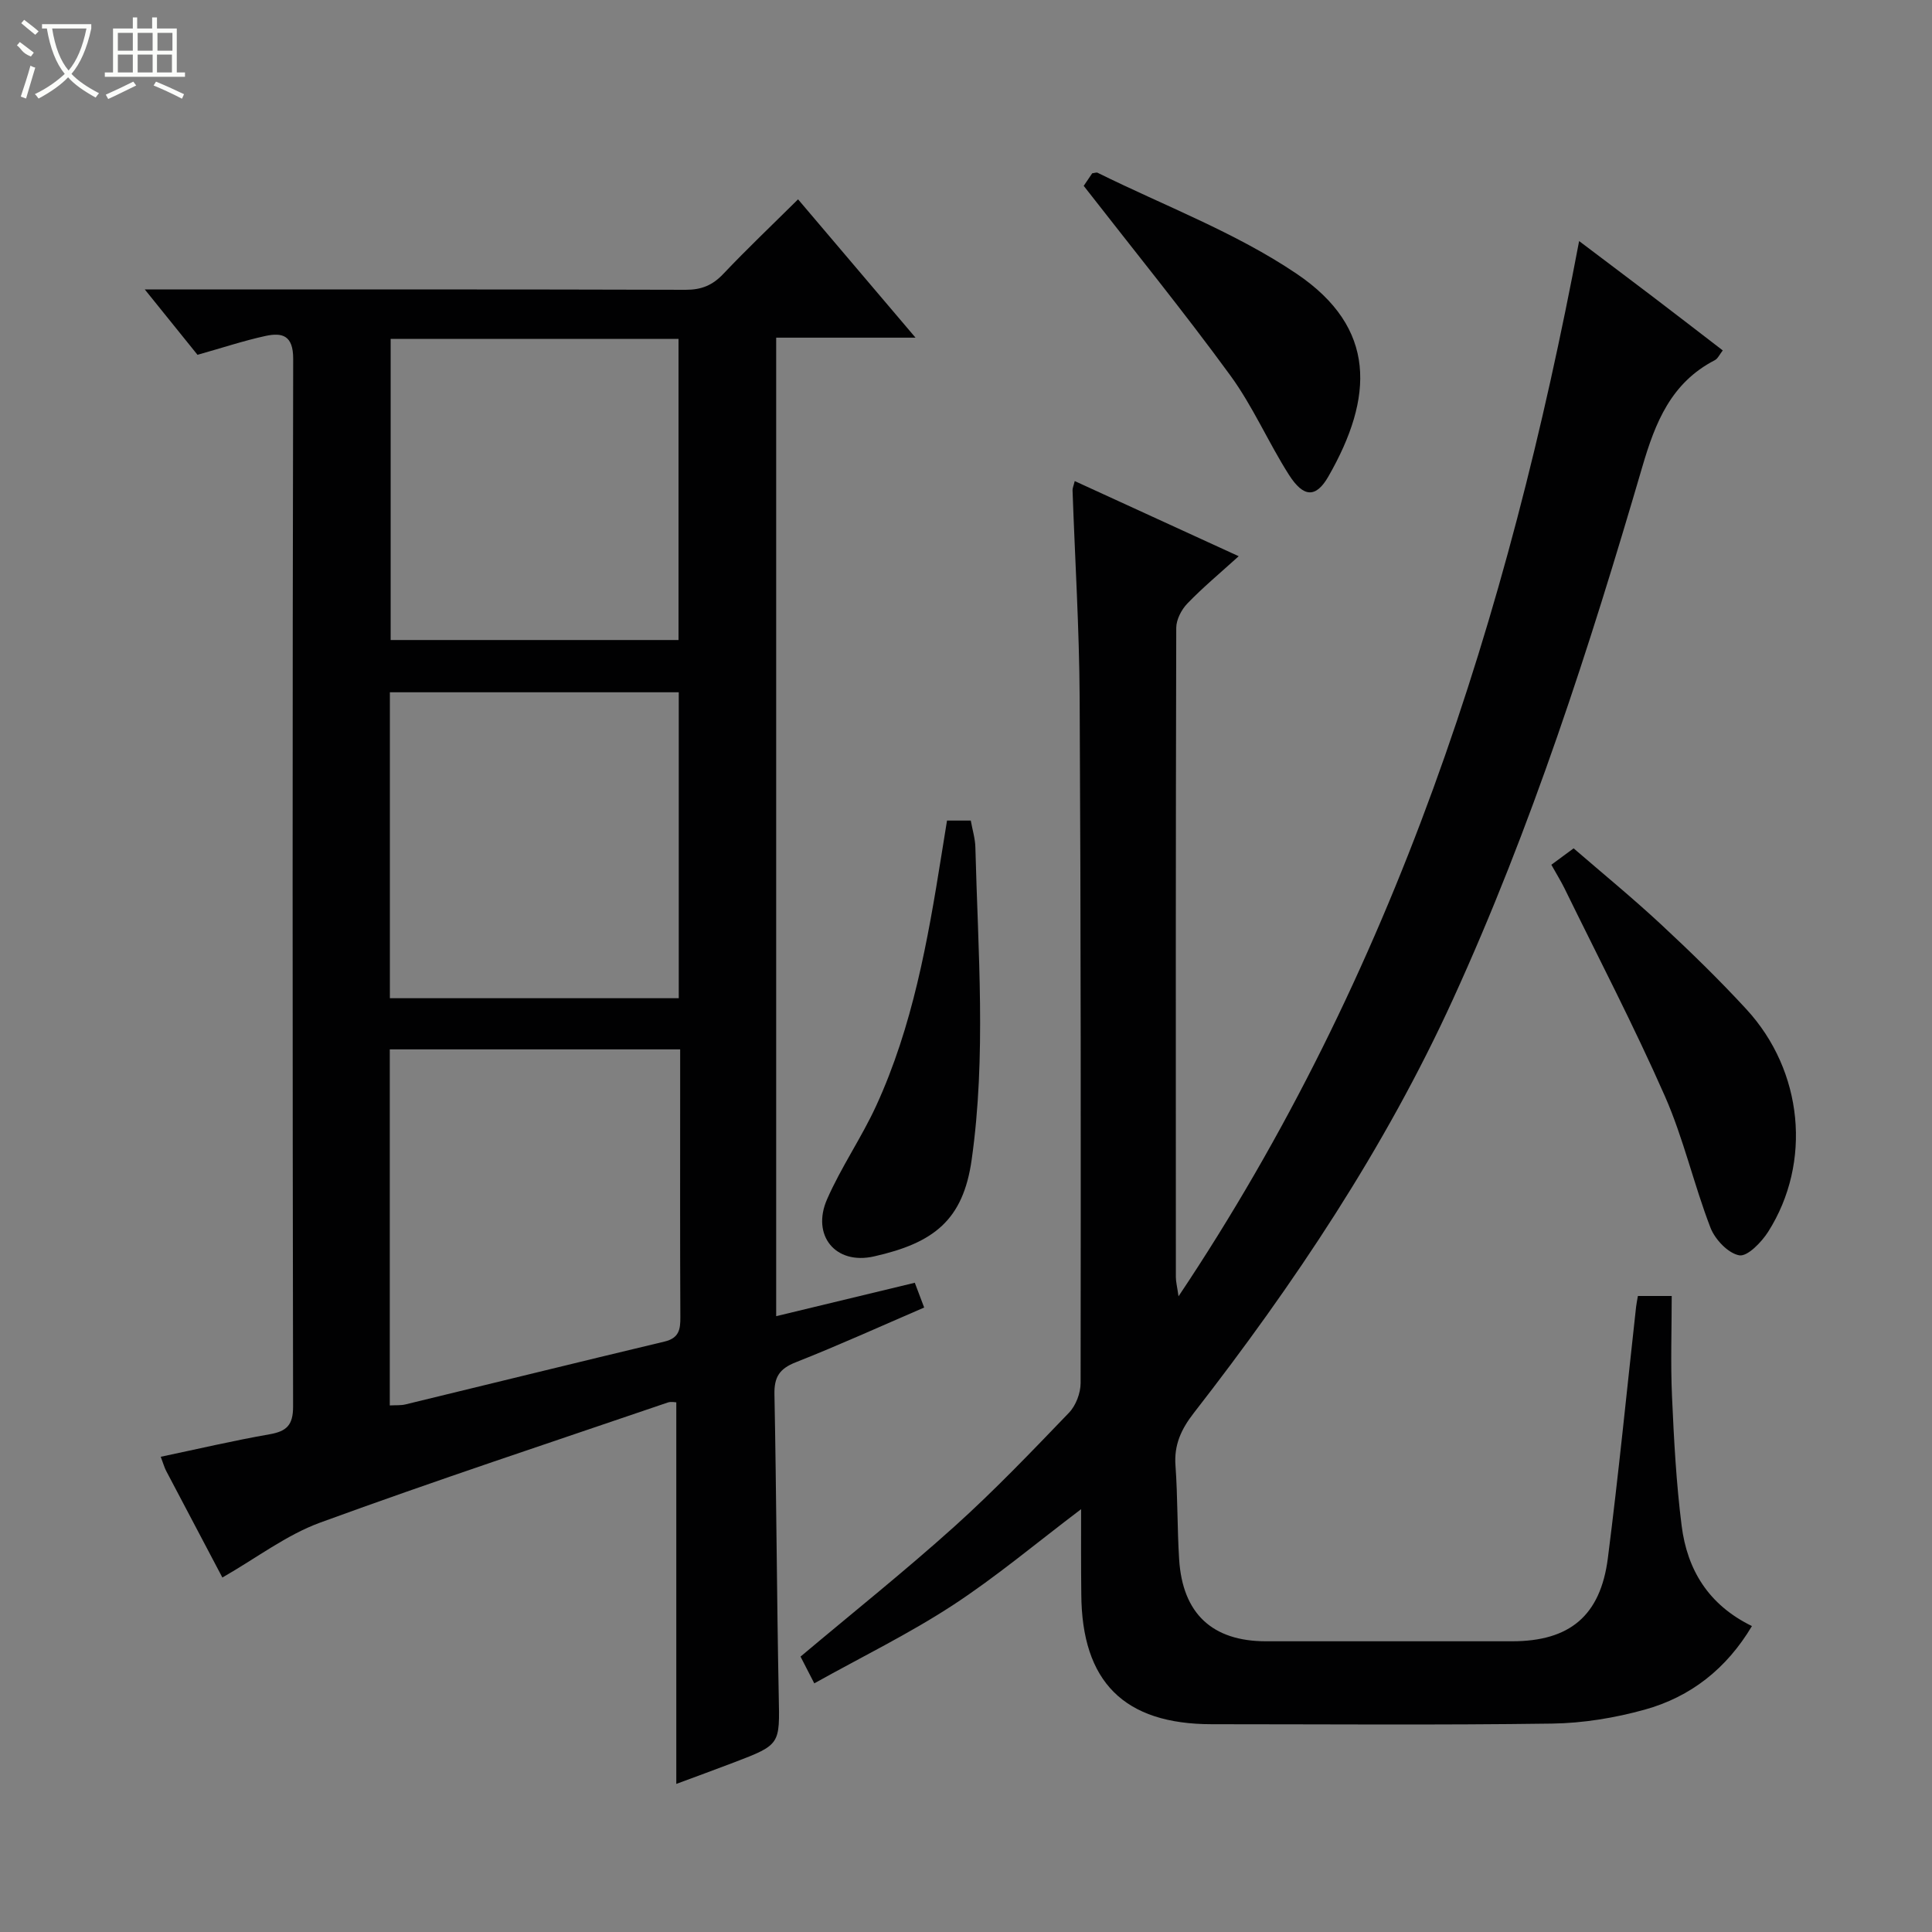
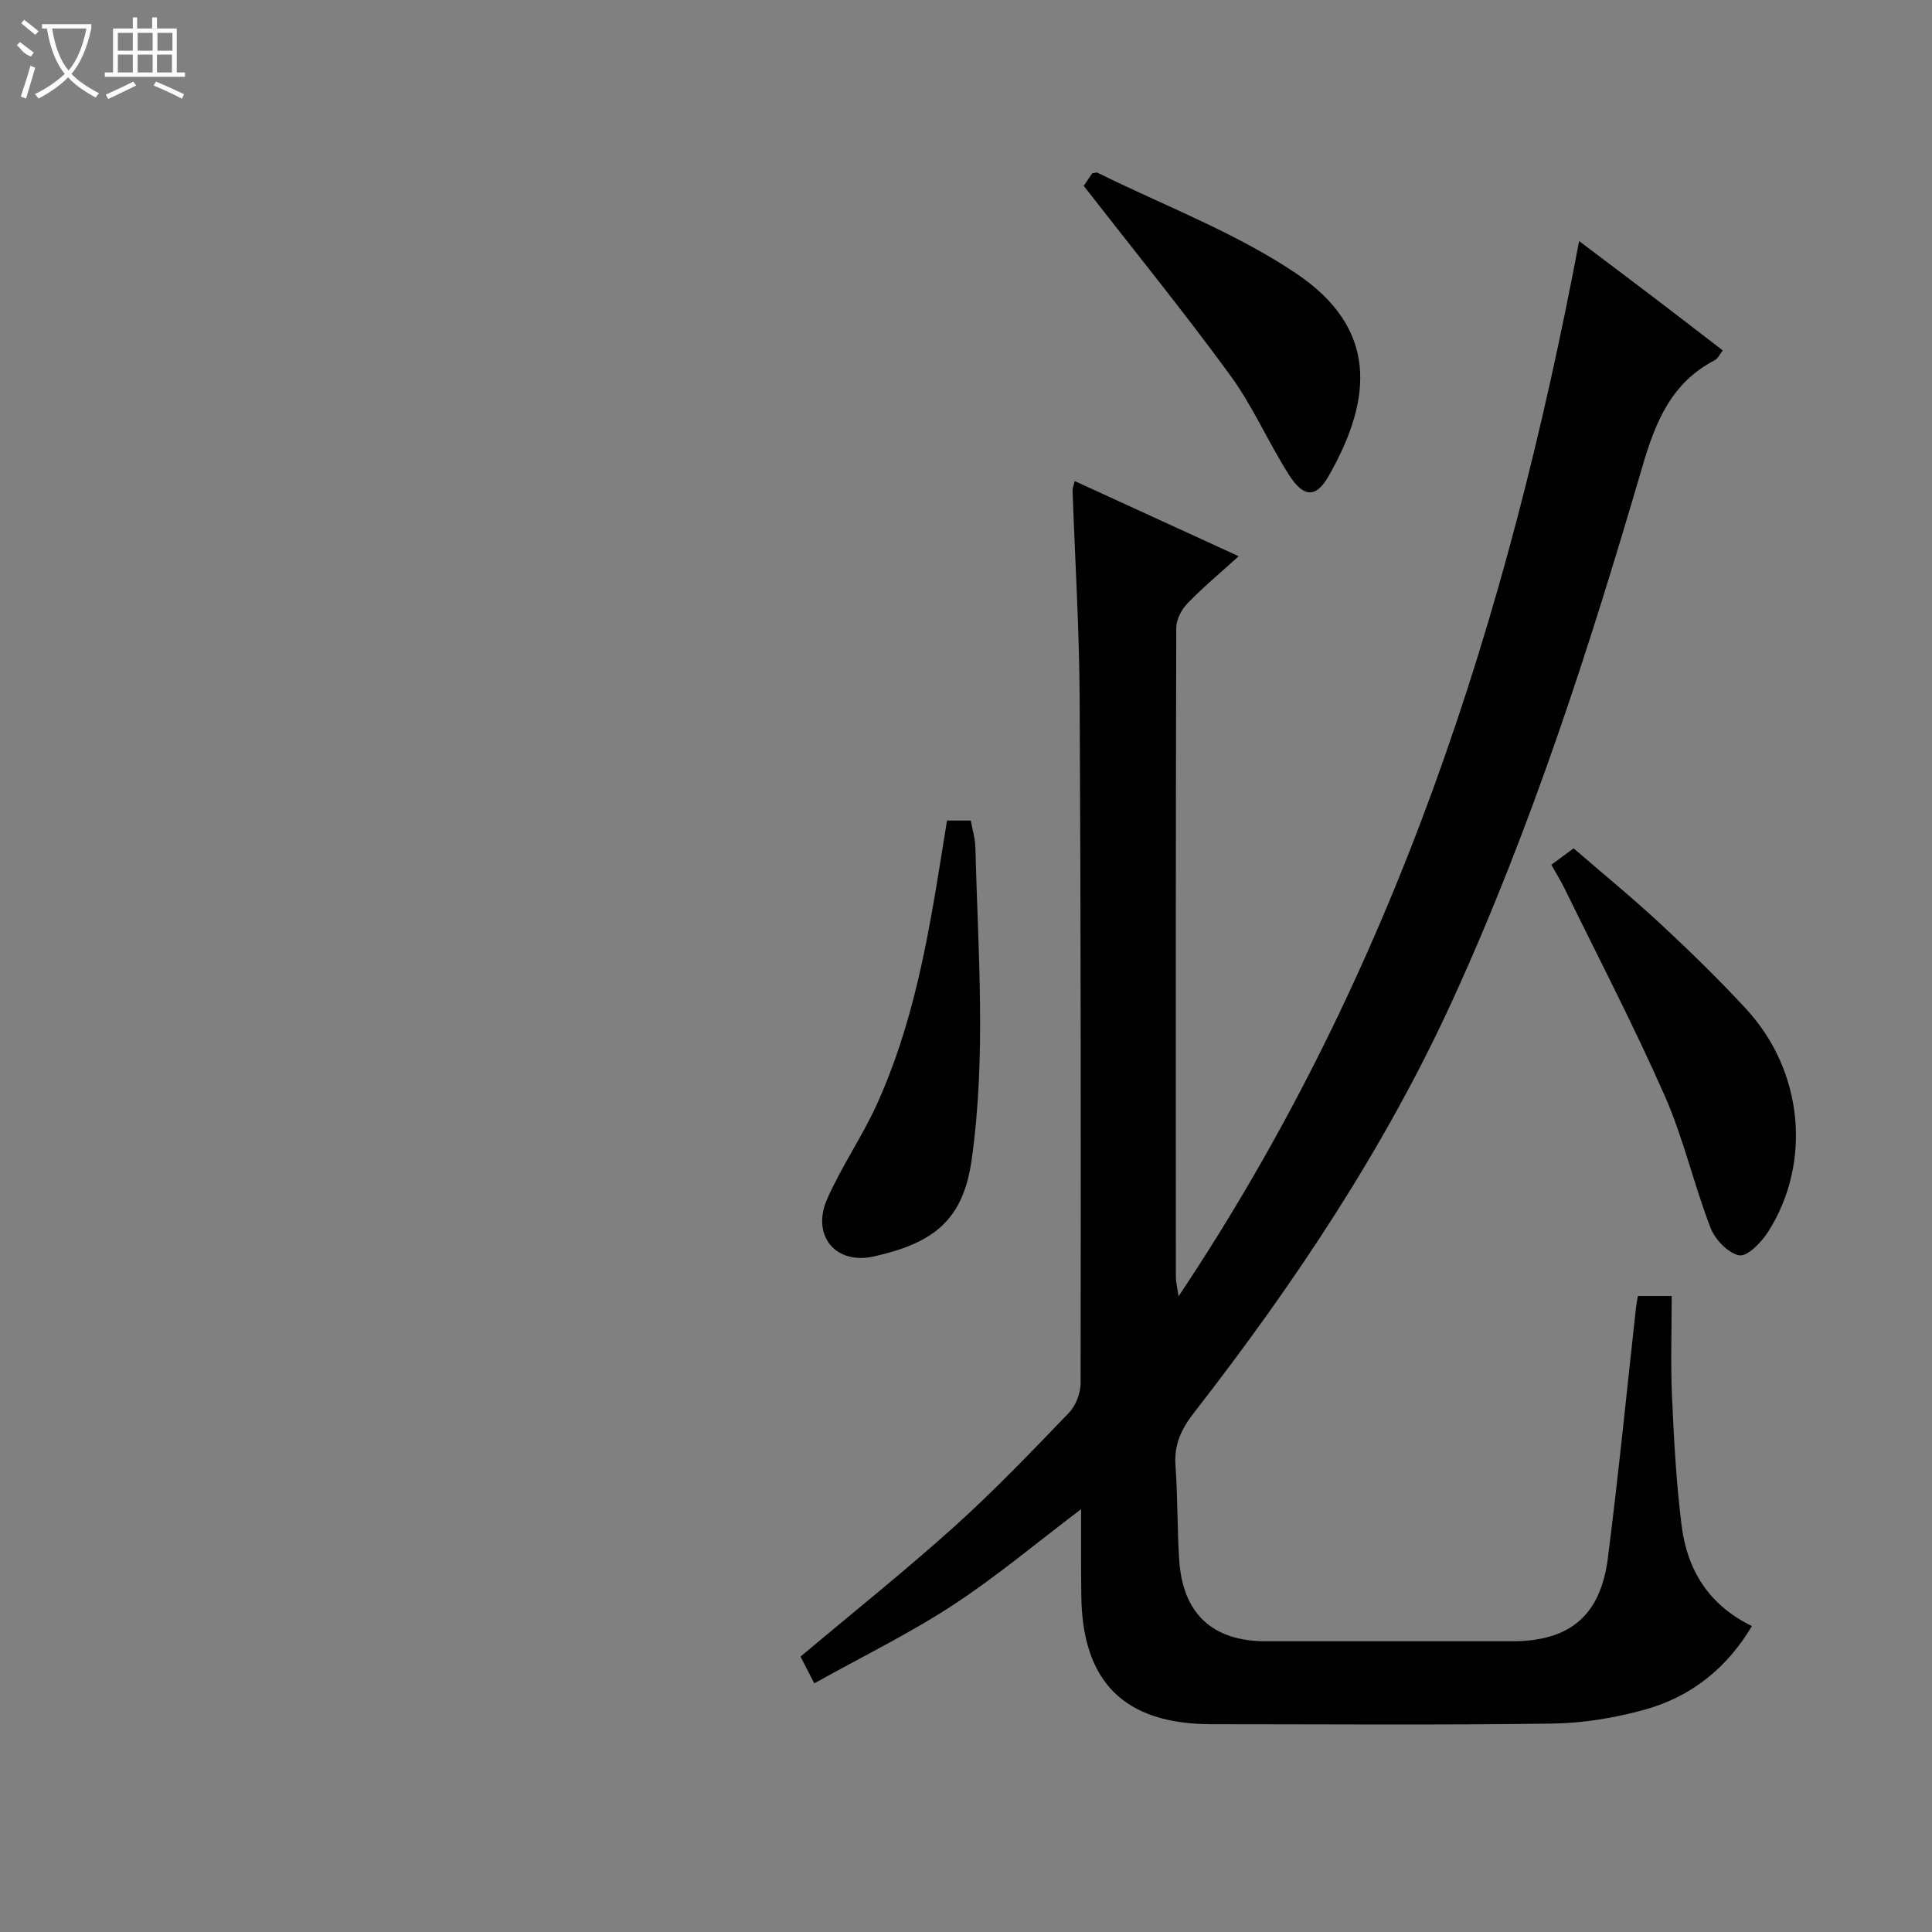
<svg xmlns="http://www.w3.org/2000/svg" enable-background="new 0 0 400 400" viewBox="0 0 400 400">
  <rect x="0" y="0" width="400" height="400" fill="#808080" stroke="none" />
  <g fill="#010102">
-     <path d="m46.04 326.61c-3.6-6.82-7.63-14.44-11.64-22.08-.37-.71-.58-1.5-1.12-2.92 7.7-1.62 15.06-3.35 22.5-4.65 3.56-.62 4.91-1.89 4.9-5.76-.12-72.31-.14-144.61.02-216.92.01-4.81-2.21-5.49-5.75-4.72-4.5.98-8.9 2.45-14.06 3.9-3.01-3.73-6.52-8.08-10.91-13.53h6.01c35.32 0 70.64-.04 105.96.07 3.27.01 5.57-.93 7.8-3.29 4.89-5.16 10.06-10.07 15.48-15.44 8.02 9.45 15.82 18.63 24.32 28.64-10.2 0-19.39 0-28.85 0v202.59c9.63-2.32 19.01-4.59 28.7-6.92.63 1.66 1.19 3.14 1.94 5.13-8.98 3.87-17.71 7.83-26.62 11.35-3.34 1.32-4.45 3.05-4.38 6.6.41 20.8.48 41.62.89 62.42.2 10.11.42 10.11-9.26 13.81-4.01 1.53-8.05 3-11.95 4.45 0-26.36 0-52.52 0-79-.23 0-1.06-.2-1.75.03-24.02 8.2-48.13 16.15-71.96 24.86-6.99 2.55-13.16 7.31-20.27 11.38zm34.66-35.63c1.27-.07 2.27.02 3.2-.2 17.89-4.33 35.76-8.75 53.67-13.02 3.02-.72 3.31-2.5 3.29-5.07-.08-15.49-.04-30.98-.04-46.47 0-2.94 0-5.89 0-8.96-20.39 0-40.13 0-60.12 0zm59.83-147.65c-20.19 0-39.93 0-59.81 0v63.34h59.81c0-21.18 0-42.09 0-63.34zm-59.65-73.16v62.34h59.6c0-21.01 0-41.59 0-62.34-19.99 0-39.62 0-59.6 0z" />
    <path d="m223.83 312.46c-9.21 6.96-17.57 14.01-26.67 19.95-9.02 5.88-18.77 10.64-28.57 16.11-1.18-2.29-2.05-3.99-2.85-5.54 10.81-9.09 21.6-17.7 31.85-26.92 8.28-7.45 16.01-15.54 23.74-23.58 1.42-1.48 2.39-4.05 2.4-6.12.05-47.32.06-94.64-.2-141.95-.08-14.29-.97-28.58-1.47-42.87-.02-.47.21-.94.45-1.94 11.27 5.17 22.39 10.26 33.95 15.56-3.86 3.5-7.42 6.46-10.62 9.78-1.23 1.27-2.3 3.33-2.31 5.03-.12 44.82-.1 89.64-.08 134.46 0 .93.25 1.85.55 3.96 44.75-66.91 68.26-140.66 82.94-218.48 5.53 4.18 10.42 7.85 15.29 11.55 4.76 3.62 9.49 7.28 14.45 11.09-.66.84-1.02 1.7-1.66 2.03-9.03 4.67-12.31 12.86-15.01 22.11-10.96 37.47-22.93 74.62-39.19 110.2-14.12 30.89-32.88 58.94-53.67 85.67-2.58 3.32-4.1 6.57-3.78 10.87.47 6.46.35 12.97.76 19.44.71 11.21 6.86 16.93 17.96 16.94 17 .01 33.99.01 50.99 0 11.88-.01 18.28-5.25 19.81-17.21 2.21-17.3 3.92-34.66 5.84-51.99.07-.66.21-1.31.38-2.29h7c0 6.95-.25 13.88.06 20.77.4 8.96.87 17.94 2 26.83 1.15 9.02 5.49 16.33 14.55 20.74-5.26 8.83-12.69 14.67-22.22 17.31-6.18 1.71-12.73 2.79-19.13 2.88-23.49.33-46.99.13-70.48.13-18.15 0-26.93-8.76-27.02-26.96-.07-5.74-.04-11.5-.04-17.56z" />
    <path d="m321.19 179.04c1.4-1.04 2.73-2.01 4.61-3.4 5.9 5.1 12.15 10.22 18.06 15.71 6.09 5.66 12.07 11.48 17.7 17.59 11.78 12.78 13.62 31.72 4.53 46.07-1.38 2.17-4.31 5.2-6 4.89-2.31-.42-5.02-3.29-5.96-5.73-3.45-8.96-5.58-18.48-9.44-27.24-6.42-14.57-13.8-28.73-20.8-43.05-.72-1.46-1.59-2.85-2.7-4.84z" />
    <path d="m196.07 169.89h4.92c.36 1.99.91 3.75.95 5.53.54 21.58 2.28 43.16-.77 64.71-1.77 12.48-7.81 17.21-20.23 20-8.02 1.81-12.95-4.4-9.72-11.8 2.91-6.67 7.14-12.76 10.18-19.38 7.55-16.44 10.67-34.09 13.5-51.8.36-2.28.74-4.56 1.17-7.26z" />
    <path d="m224.37 38.48c.36-.53 1.09-1.61 1.76-2.6.5-.06.88-.23 1.12-.11 13.81 6.84 28.53 12.35 41.19 20.9 16.66 11.25 15.96 25.6 6.6 41.96-2.58 4.5-5.15 4.42-8.18-.33-4.28-6.72-7.47-14.19-12.15-20.59-9.6-13.15-19.88-25.8-30.34-39.23z" />
  </g>
  <path d="m6.4 11.7c-2-.8-1.9-1.6-2.9-2.3l.6-.7c.9.7 1.9 1.4 2.9 2.2zm-2.1 8.3c.7-2.1 1.4-4.2 2-6.4.2.1.6.3 1 .4-.7 2.3-1.3 4.4-1.9 6.4zm3-12.8c-1.1-.9-2.1-1.7-2.9-2.4l.6-.7c1 .8 2 1.5 3 2.4zm1.4-1.3v-.9h10.2v.9c-.9 4.2-2.3 7.3-4.1 9.4 1.3 1.4 3.2 2.7 5.7 4-.2.2-.4.5-.7.9-2.5-1.4-4.4-2.7-5.7-4.2-1.4 1.5-3.5 3-6.1 4.4 0 0 0 0-.1-.1-.3-.4-.5-.7-.7-.8 2.7-1.3 4.7-2.8 6.2-4.2-1.8-2.2-3-5.3-3.7-9.4zm9.2 0h-7.1c.6 3.8 1.7 6.7 3.4 8.7 1.7-2 2.9-4.8 3.7-8.7z" fill="#fbfcfa" />
  <path d="m31.6 3.6h.9v2.3h4.1v9.1h1.7v.9h-16.6v-.9h1.7v-9.1h4.1v-2.3h.9v2.3h3.1v-2.3zm-4 13.3.6.8c-1.9.9-3.8 1.9-5.8 2.8-.2-.3-.3-.6-.5-.9 2-.9 3.9-1.8 5.7-2.7zm-3.2-10.1v3.7h3.1v-3.7zm0 4.5v3.7h3.1v-3.7zm4.1-4.5v3.7h3.1v-3.7zm0 4.5v3.7h3.1v-3.7zm9.1 9.1c-2.1-1.1-4.1-2-5.8-2.7l.5-.8c2.2.9 4.1 1.8 5.8 2.6l-.4.9zm-1.9-13.6h-3.1v3.7h3.1zm-3.2 4.5v3.7h3.1v-3.7z" fill="#fbfcfa" />
</svg>